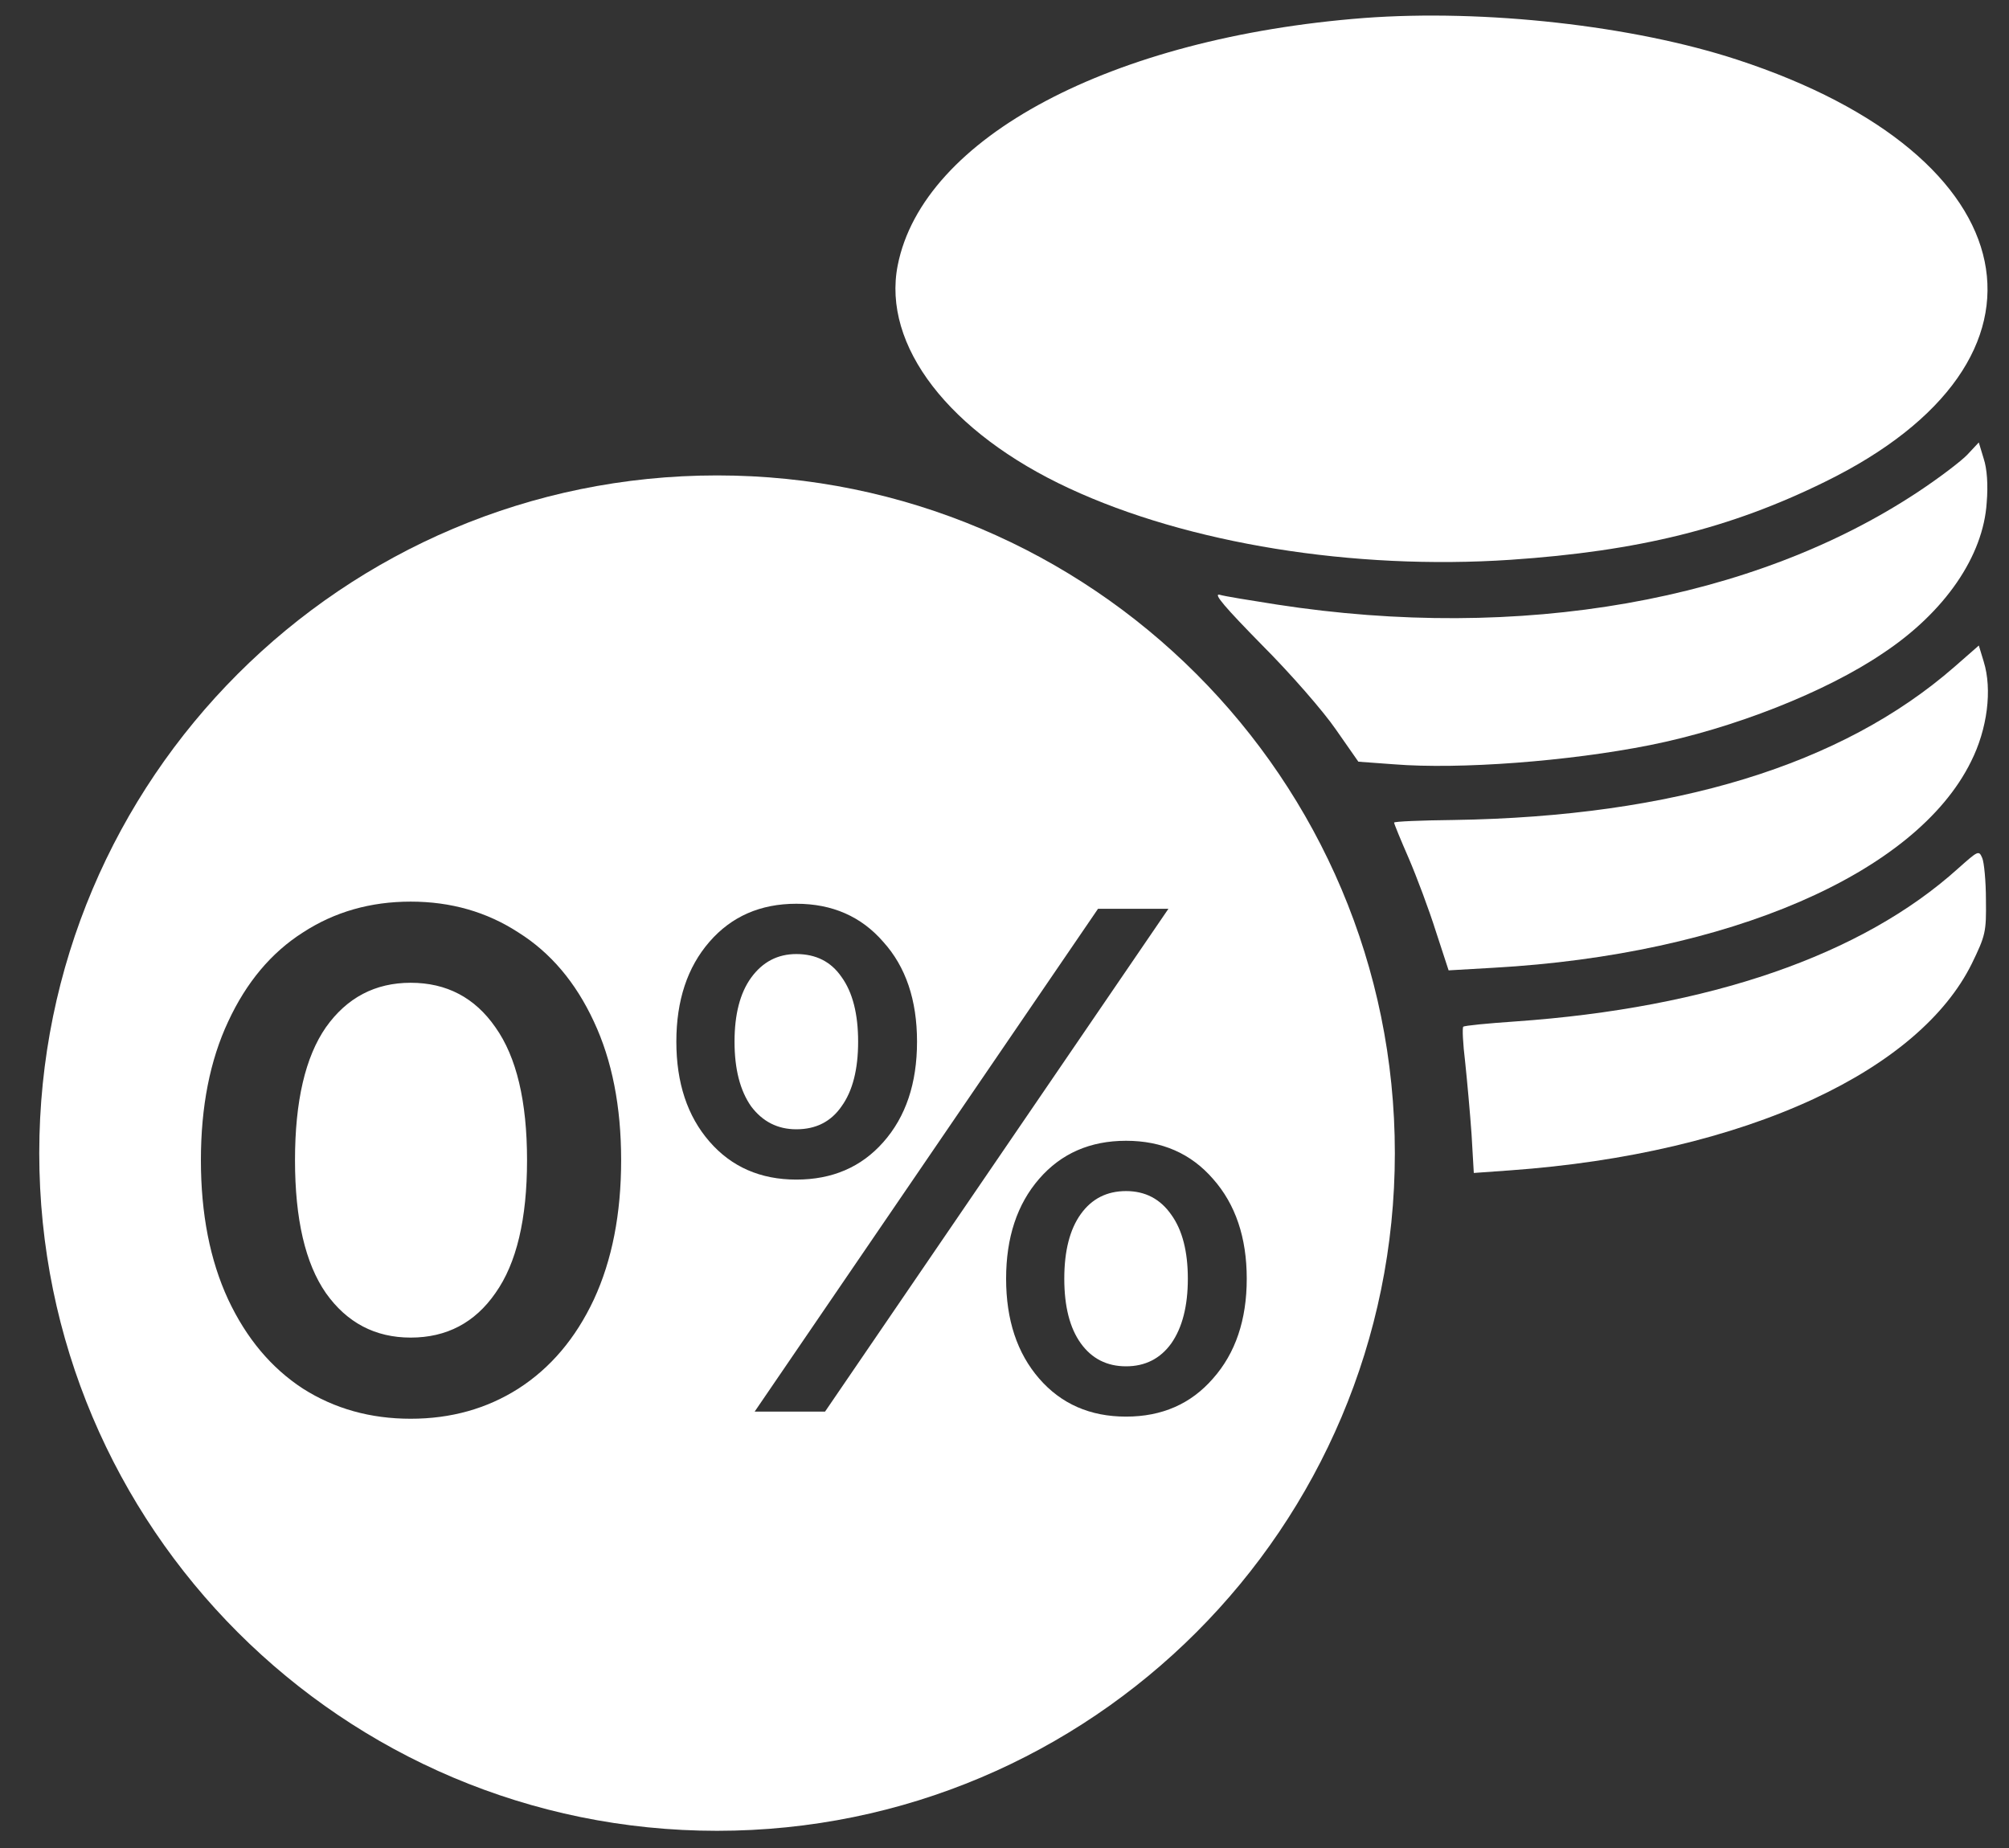
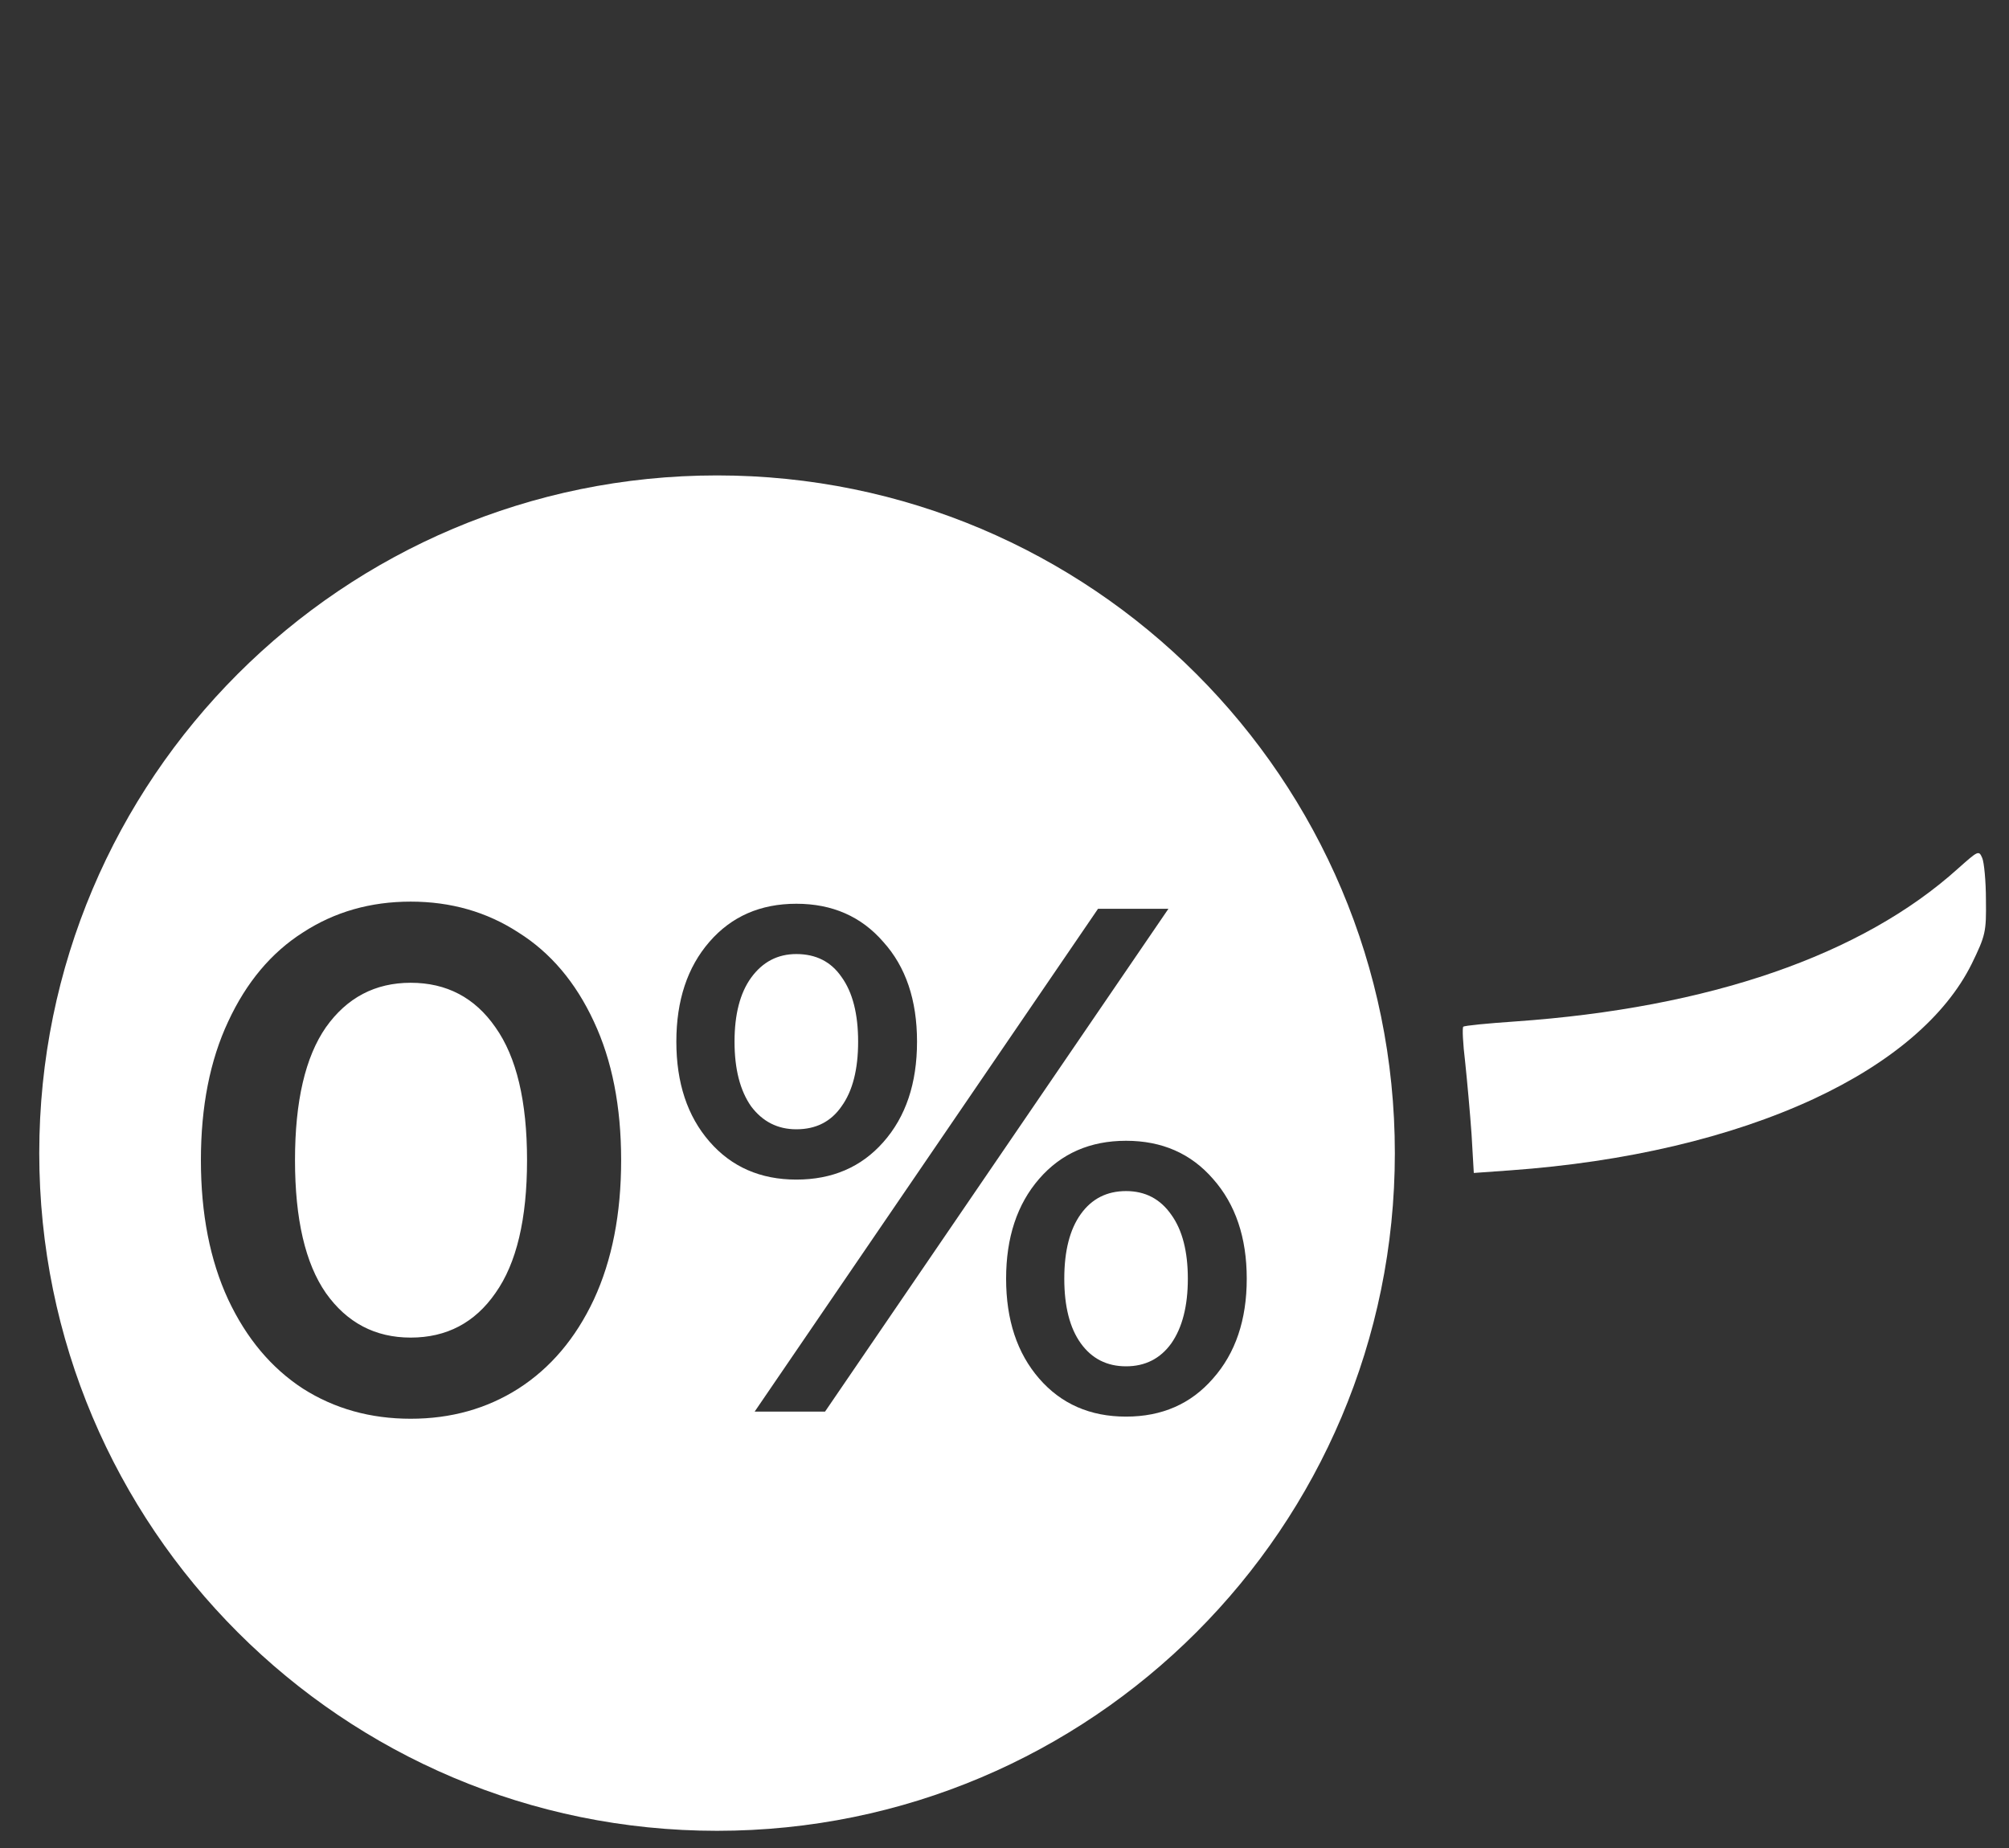
<svg xmlns="http://www.w3.org/2000/svg" width="50" height="46" viewBox="0 0 50 46" fill="none">
  <rect x="0" y="0" width="50" height="46" fill="#333333" stroke="none" />
-   <path d="M33.947 0.448C27.658 0.935 22.969 3.424 22.342 6.606C21.949 8.6 23.624 10.771 26.61 12.156C29.567 13.532 33.685 14.196 37.597 13.934C40.77 13.719 43.053 13.157 45.412 11.997C51.607 8.965 50.559 3.883 43.24 1.487C40.648 0.636 36.942 0.224 33.947 0.448Z" fill="white" />
-   <path d="M48.968 11.313C48.818 11.473 48.266 11.893 47.742 12.24C43.634 14.963 37.831 15.984 31.776 15.048C31.121 14.945 30.475 14.842 30.353 14.804C30.185 14.767 30.503 15.132 31.402 16.049C32.113 16.76 32.937 17.706 33.245 18.155L33.807 18.96L34.696 19.025C36.324 19.156 39.047 18.95 41.06 18.548C43.128 18.136 45.44 17.228 46.871 16.255C48.406 15.235 49.361 13.84 49.445 12.511C49.482 12.071 49.454 11.669 49.37 11.416L49.248 11.013L48.968 11.313Z" fill="white" />
-   <path d="M48.64 16.601C45.842 19.044 41.668 20.326 36.175 20.411C35.361 20.42 34.696 20.448 34.696 20.476C34.696 20.504 34.856 20.897 35.061 21.365C35.258 21.823 35.567 22.647 35.735 23.181L36.053 24.154L37.177 24.089C43.017 23.761 47.677 21.749 49.053 18.96C49.464 18.146 49.586 17.163 49.371 16.47L49.249 16.068L48.64 16.601Z" fill="white" />
  <path d="M48.734 21.617C46.339 23.779 42.539 25.089 37.709 25.426C37.026 25.473 36.446 25.529 36.418 25.557C36.39 25.585 36.409 25.979 36.465 26.437C36.512 26.886 36.587 27.7 36.624 28.233L36.68 29.197L37.588 29.132C40.461 28.926 43.063 28.317 45.14 27.354C47.068 26.456 48.425 25.295 49.071 23.994C49.417 23.283 49.436 23.198 49.426 22.403C49.426 21.935 49.38 21.458 49.333 21.355C49.249 21.159 49.23 21.177 48.734 21.617Z" fill="white" />
  <path fill-rule="evenodd" clip-rule="evenodd" d="M17.846 45.572C27.163 45.572 34.715 38.02 34.715 28.703C34.715 19.387 27.163 11.834 17.846 11.834C8.53 11.834 0.977 19.387 0.977 28.703C0.977 38.02 8.53 45.572 17.846 45.572ZM7.539 34.565C8.325 35.065 9.219 35.315 10.221 35.315C11.222 35.315 12.116 35.065 12.902 34.565C13.701 34.052 14.327 33.313 14.78 32.347C15.233 31.37 15.459 30.214 15.459 28.879C15.459 27.544 15.233 26.394 14.78 25.428C14.327 24.451 13.701 23.712 12.902 23.211C12.116 22.699 11.222 22.443 10.221 22.443C9.219 22.443 8.325 22.699 7.539 23.211C6.752 23.712 6.132 24.451 5.679 25.428C5.226 26.394 5 27.544 5 28.879C5 30.214 5.226 31.37 5.679 32.347C6.132 33.313 6.752 34.052 7.539 34.565ZM12.33 32.187C11.818 32.926 11.114 33.295 10.221 33.295C9.339 33.295 8.635 32.926 8.111 32.187C7.598 31.448 7.342 30.345 7.342 28.879C7.342 27.413 7.598 26.31 8.111 25.571C8.635 24.832 9.339 24.463 10.221 24.463C11.114 24.463 11.818 24.832 12.33 25.571C12.855 26.31 13.117 27.413 13.117 28.879C13.117 30.345 12.855 31.448 12.33 32.187ZM17.656 28.414C18.204 29.046 18.925 29.362 19.819 29.362C20.713 29.362 21.434 29.052 21.982 28.432C22.543 27.8 22.823 26.966 22.823 25.929C22.823 24.892 22.543 24.064 21.982 23.444C21.434 22.812 20.713 22.496 19.819 22.496C18.925 22.496 18.204 22.812 17.656 23.444C17.107 24.076 16.833 24.904 16.833 25.929C16.833 26.954 17.107 27.782 17.656 28.414ZM29.08 22.621H27.328L18.782 35.137H20.534L29.08 22.621ZM20.945 27.538C20.683 27.919 20.308 28.11 19.819 28.11C19.354 28.11 18.979 27.919 18.693 27.538C18.418 27.145 18.281 26.608 18.281 25.929C18.281 25.25 18.418 24.719 18.693 24.338C18.979 23.944 19.354 23.748 19.819 23.748C20.308 23.748 20.683 23.938 20.945 24.32C21.22 24.701 21.357 25.238 21.357 25.929C21.357 26.62 21.22 27.157 20.945 27.538ZM25.862 34.314C26.41 34.946 27.131 35.262 28.025 35.262C28.919 35.262 29.64 34.946 30.189 34.314C30.749 33.682 31.029 32.854 31.029 31.829C31.029 30.804 30.749 29.976 30.189 29.344C29.64 28.712 28.919 28.396 28.025 28.396C27.131 28.396 26.41 28.712 25.862 29.344C25.314 29.976 25.04 30.804 25.04 31.829C25.04 32.854 25.314 33.682 25.862 34.314ZM29.152 33.438C28.878 33.819 28.502 34.01 28.025 34.01C27.549 34.01 27.173 33.819 26.899 33.438C26.625 33.057 26.488 32.52 26.488 31.829C26.488 31.138 26.625 30.601 26.899 30.22C27.173 29.838 27.549 29.648 28.025 29.648C28.502 29.648 28.878 29.844 29.152 30.238C29.426 30.619 29.563 31.15 29.563 31.829C29.563 32.508 29.426 33.045 29.152 33.438Z" fill="white" />
</svg>